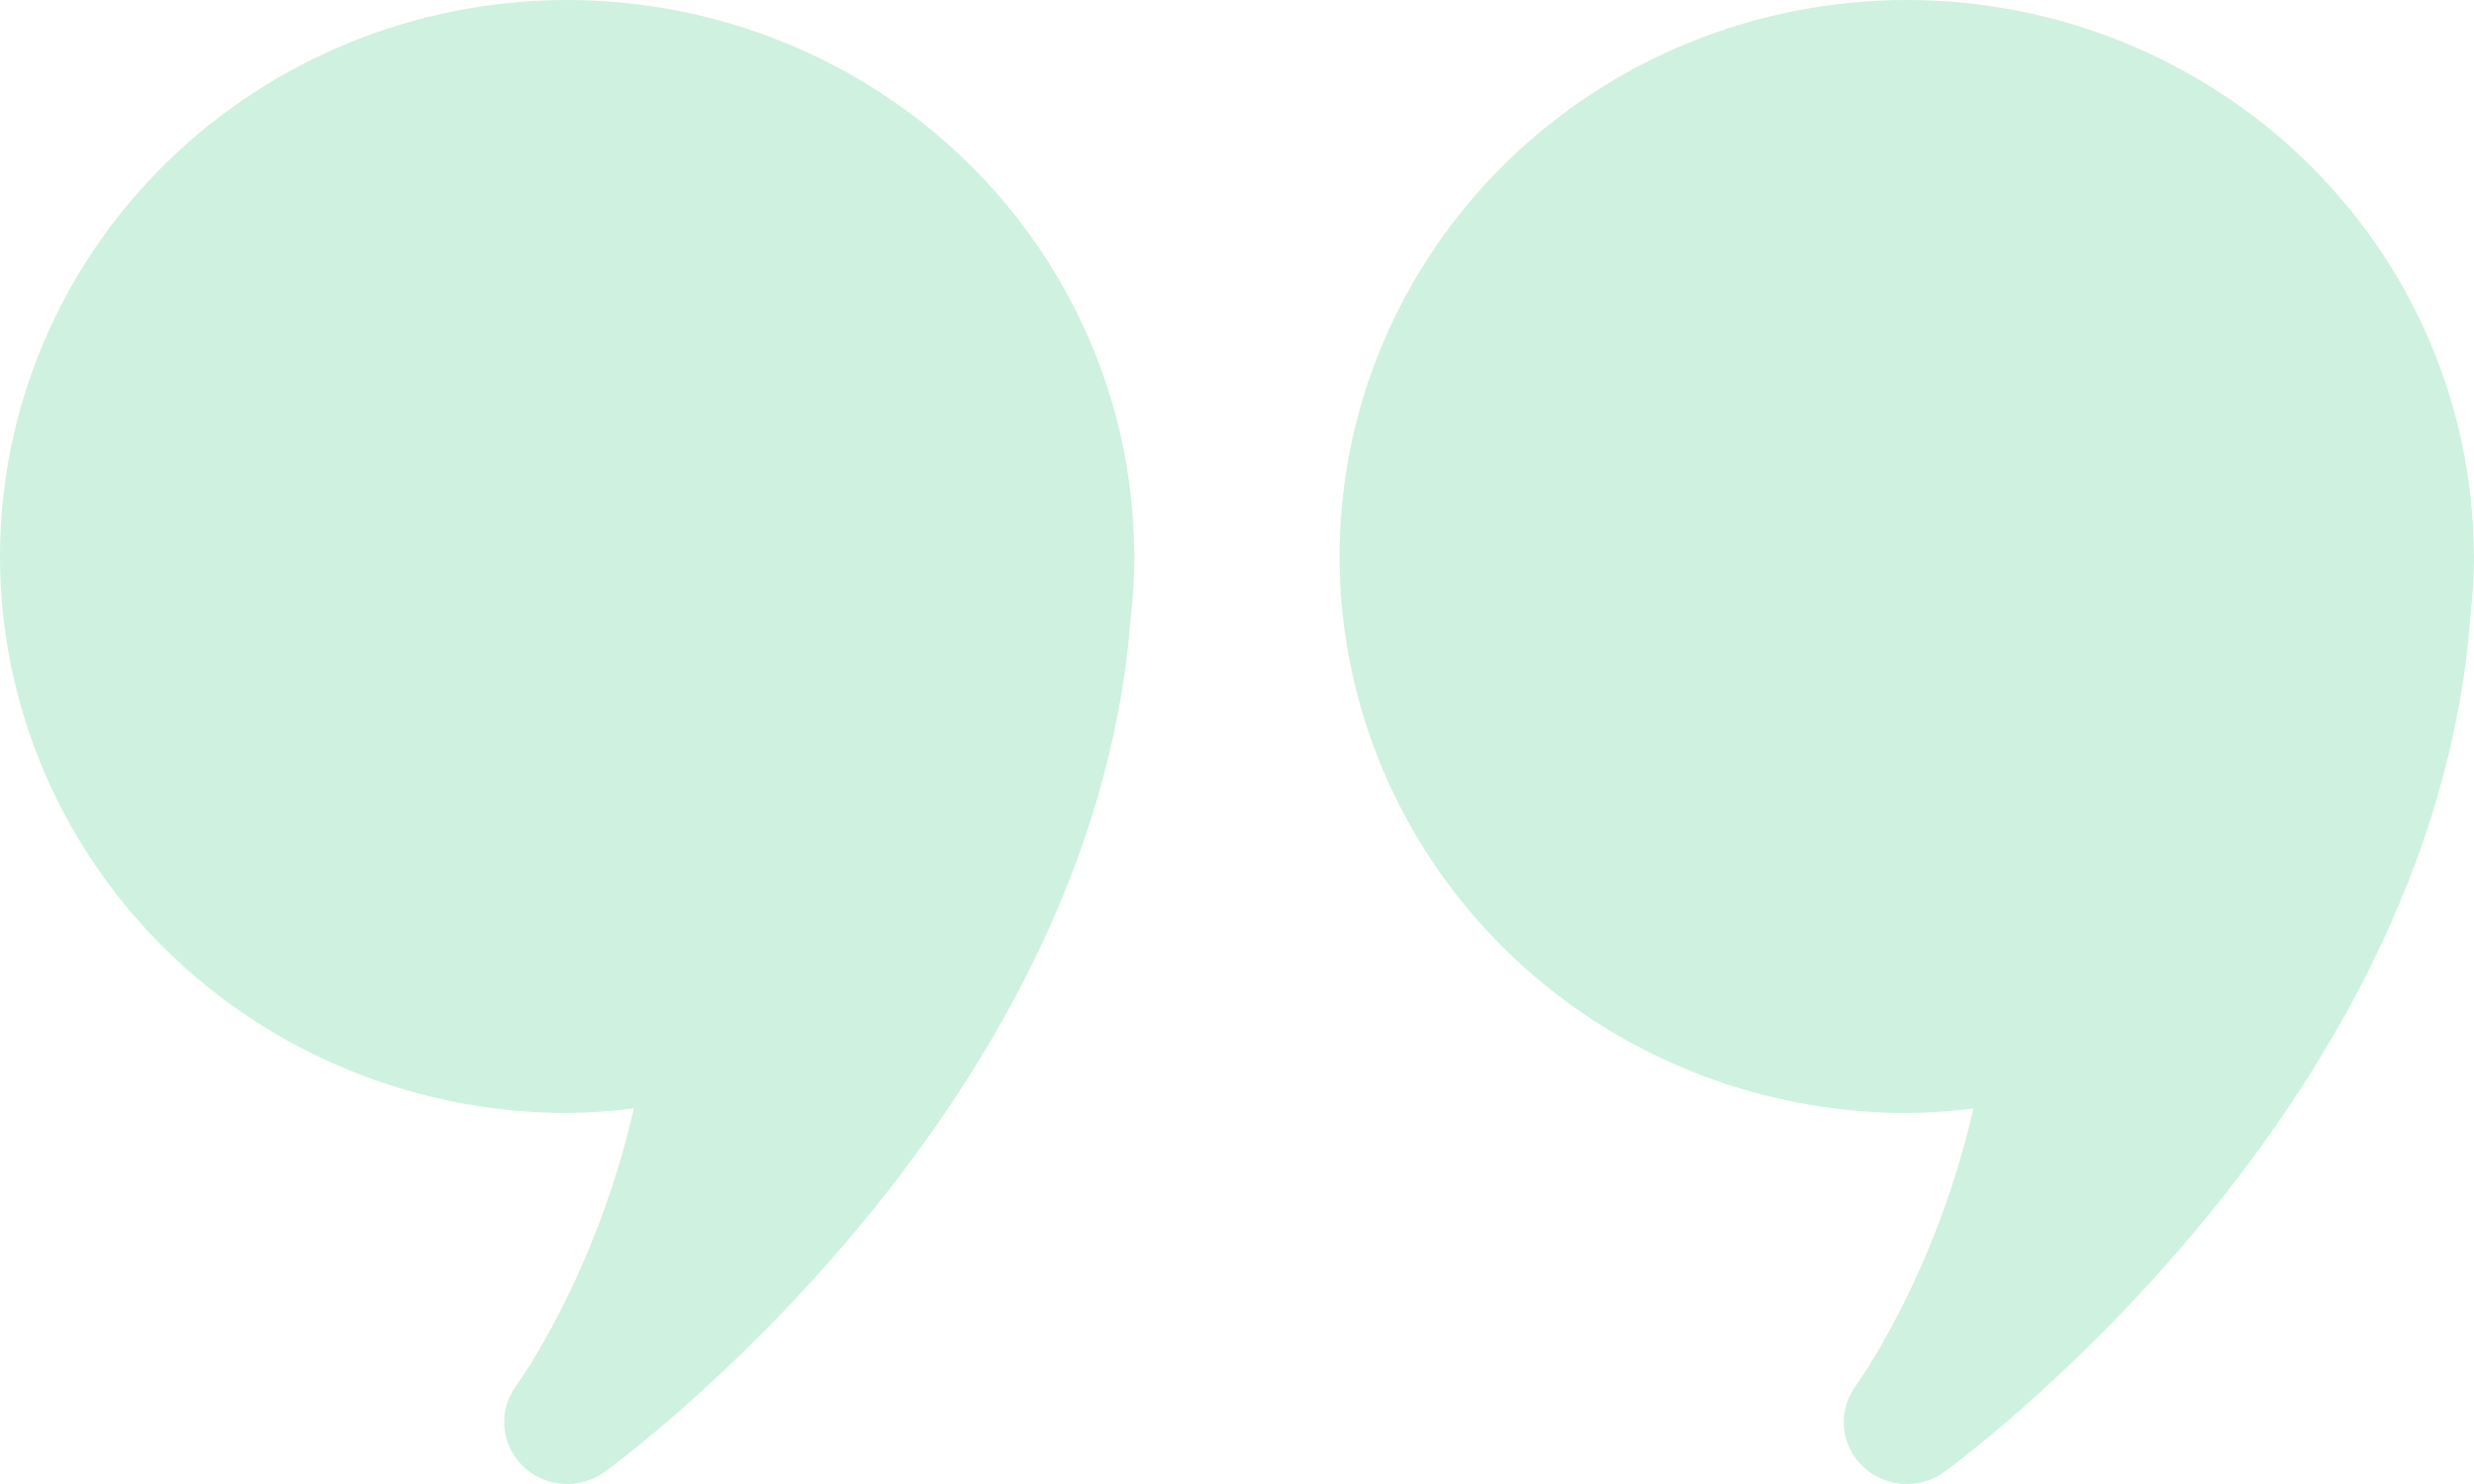
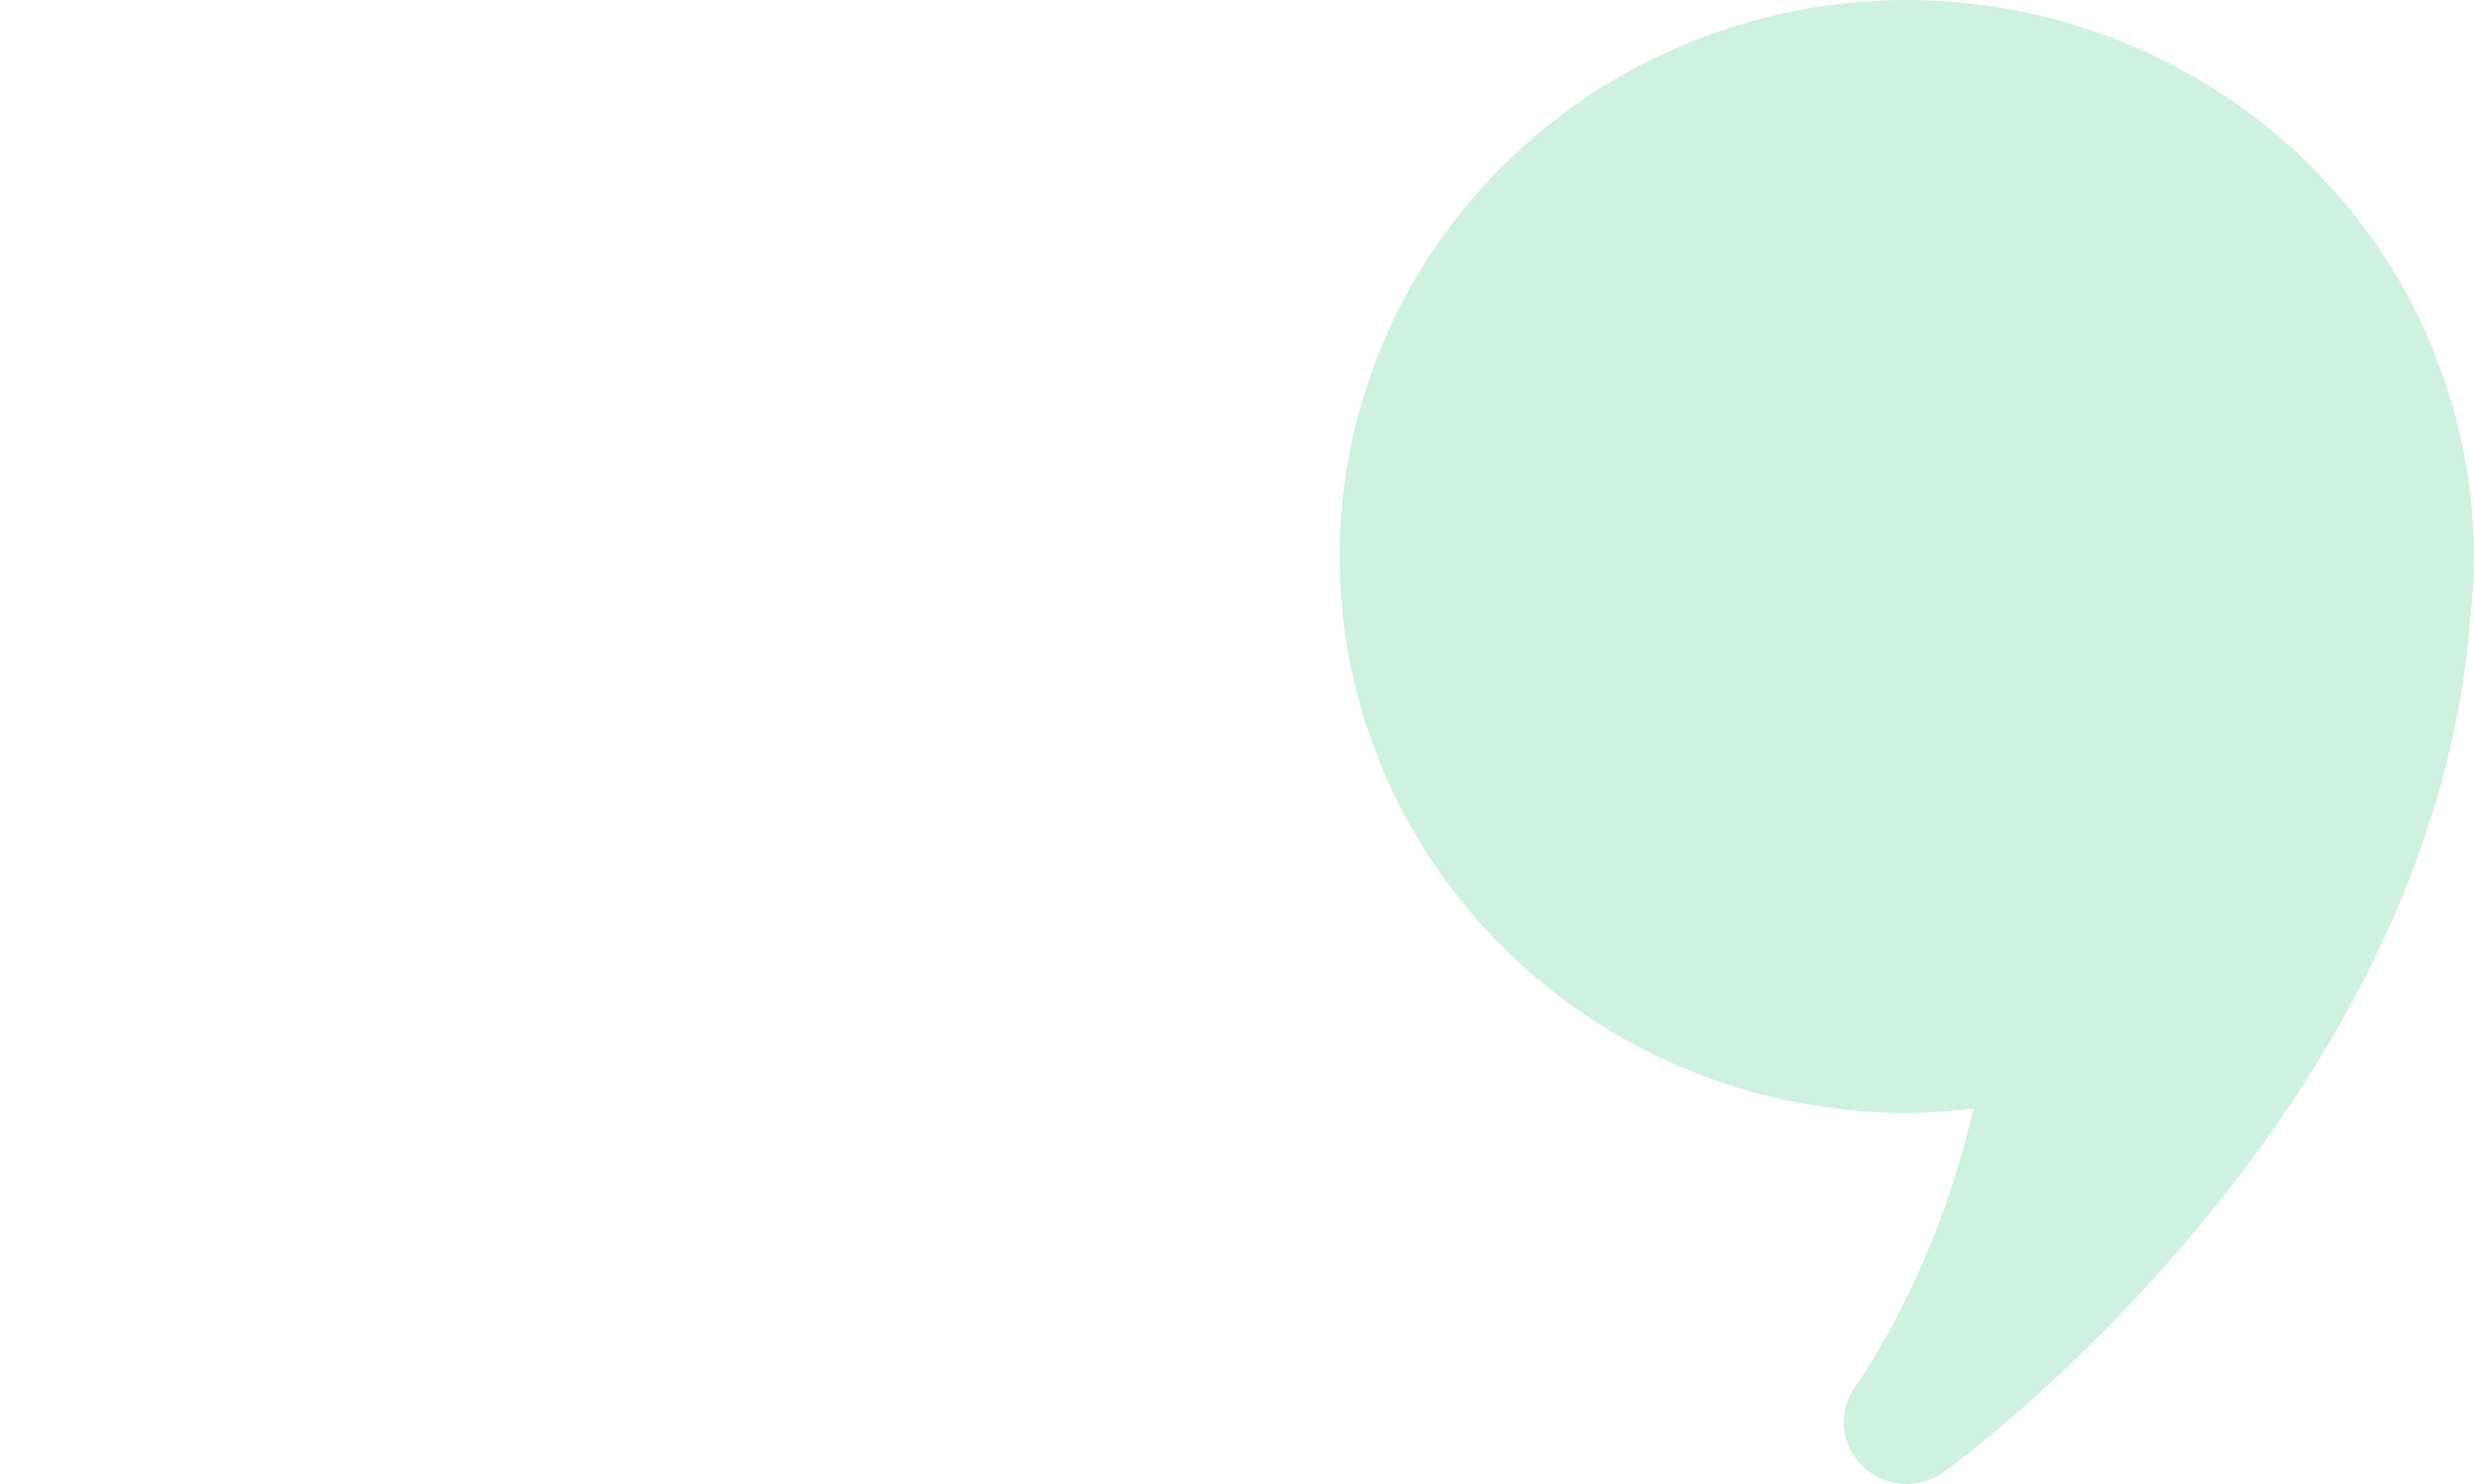
<svg xmlns="http://www.w3.org/2000/svg" fill="none" viewBox="0 0 180 108" height="108" width="180">
-   <path fill="#CFF1E0" d="M41.268 0C30.323 0 19.826 4.267 12.087 11.862C4.348 19.457 0 29.758 0 40.499C0 51.24 4.348 61.542 12.087 69.137C19.826 76.732 30.323 80.999 41.268 80.999C42.891 80.981 44.512 80.87 46.122 80.665C43.281 93.04 37.542 100.874 37.525 100.897C36.893 101.772 36.601 102.84 36.7 103.909C36.8 104.977 37.285 105.975 38.068 106.723C38.851 107.472 39.881 107.921 40.972 107.991C42.062 108.06 43.142 107.745 44.017 107.102C44.017 107.102 79.519 81.554 82.267 44.929C82.439 43.458 82.529 41.98 82.536 40.499C82.538 40.35 82.532 40.2 82.518 40.051C82.398 29.391 78 19.207 70.277 11.709C62.555 4.211 52.131 0.004 41.268 0Z" />
  <path fill="#CFF1E0" d="M138.731 0C127.787 0 117.29 4.267 109.551 11.862C101.811 19.457 97.463 29.758 97.463 40.499C97.463 51.24 101.811 61.542 109.551 69.137C117.29 76.732 127.787 80.999 138.731 80.999C140.355 80.981 141.976 80.87 143.586 80.665C140.744 93.04 135.005 100.874 134.988 100.897C134.356 101.772 134.064 102.84 134.164 103.909C134.263 104.977 134.748 105.975 135.531 106.723C136.315 107.472 137.344 107.921 138.435 107.991C139.526 108.06 140.606 107.745 141.481 107.102C141.481 107.102 176.982 81.554 179.731 44.929C179.903 43.458 179.993 41.98 180 40.499C180.001 40.35 179.995 40.2 179.982 40.051C179.861 29.391 175.463 19.207 167.741 11.709C160.018 4.211 149.595 0.004 138.731 0Z" />
</svg>